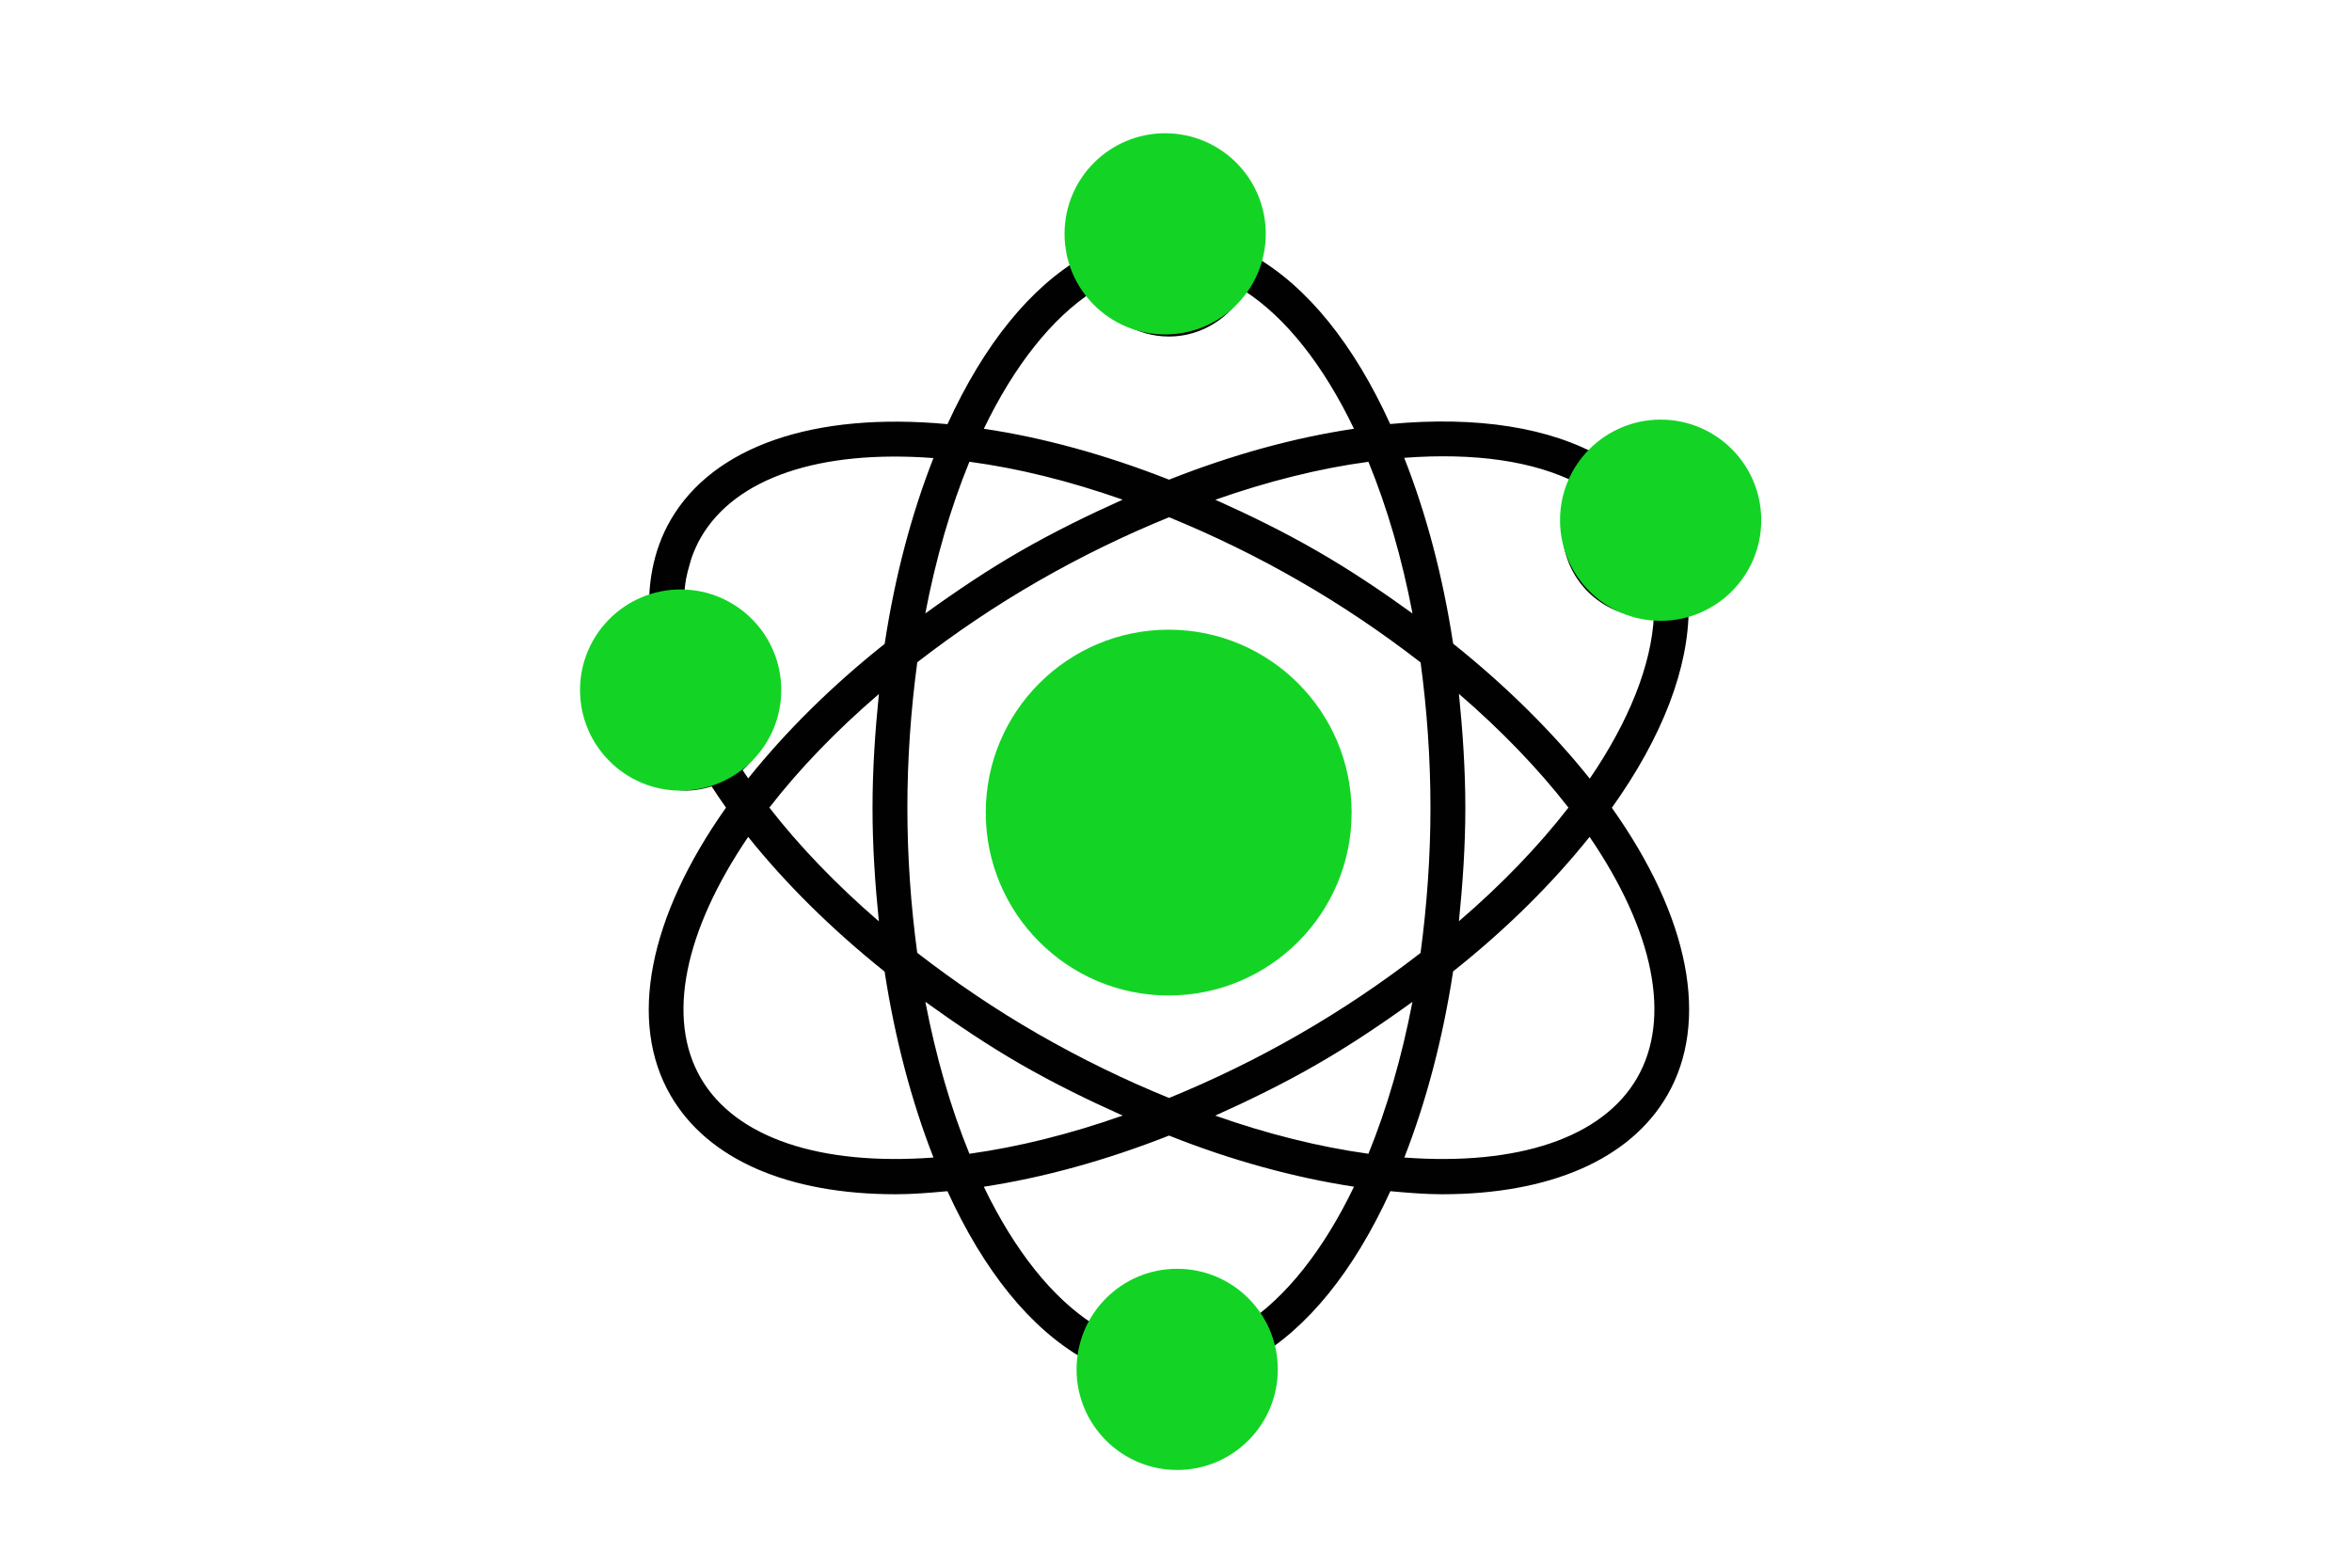
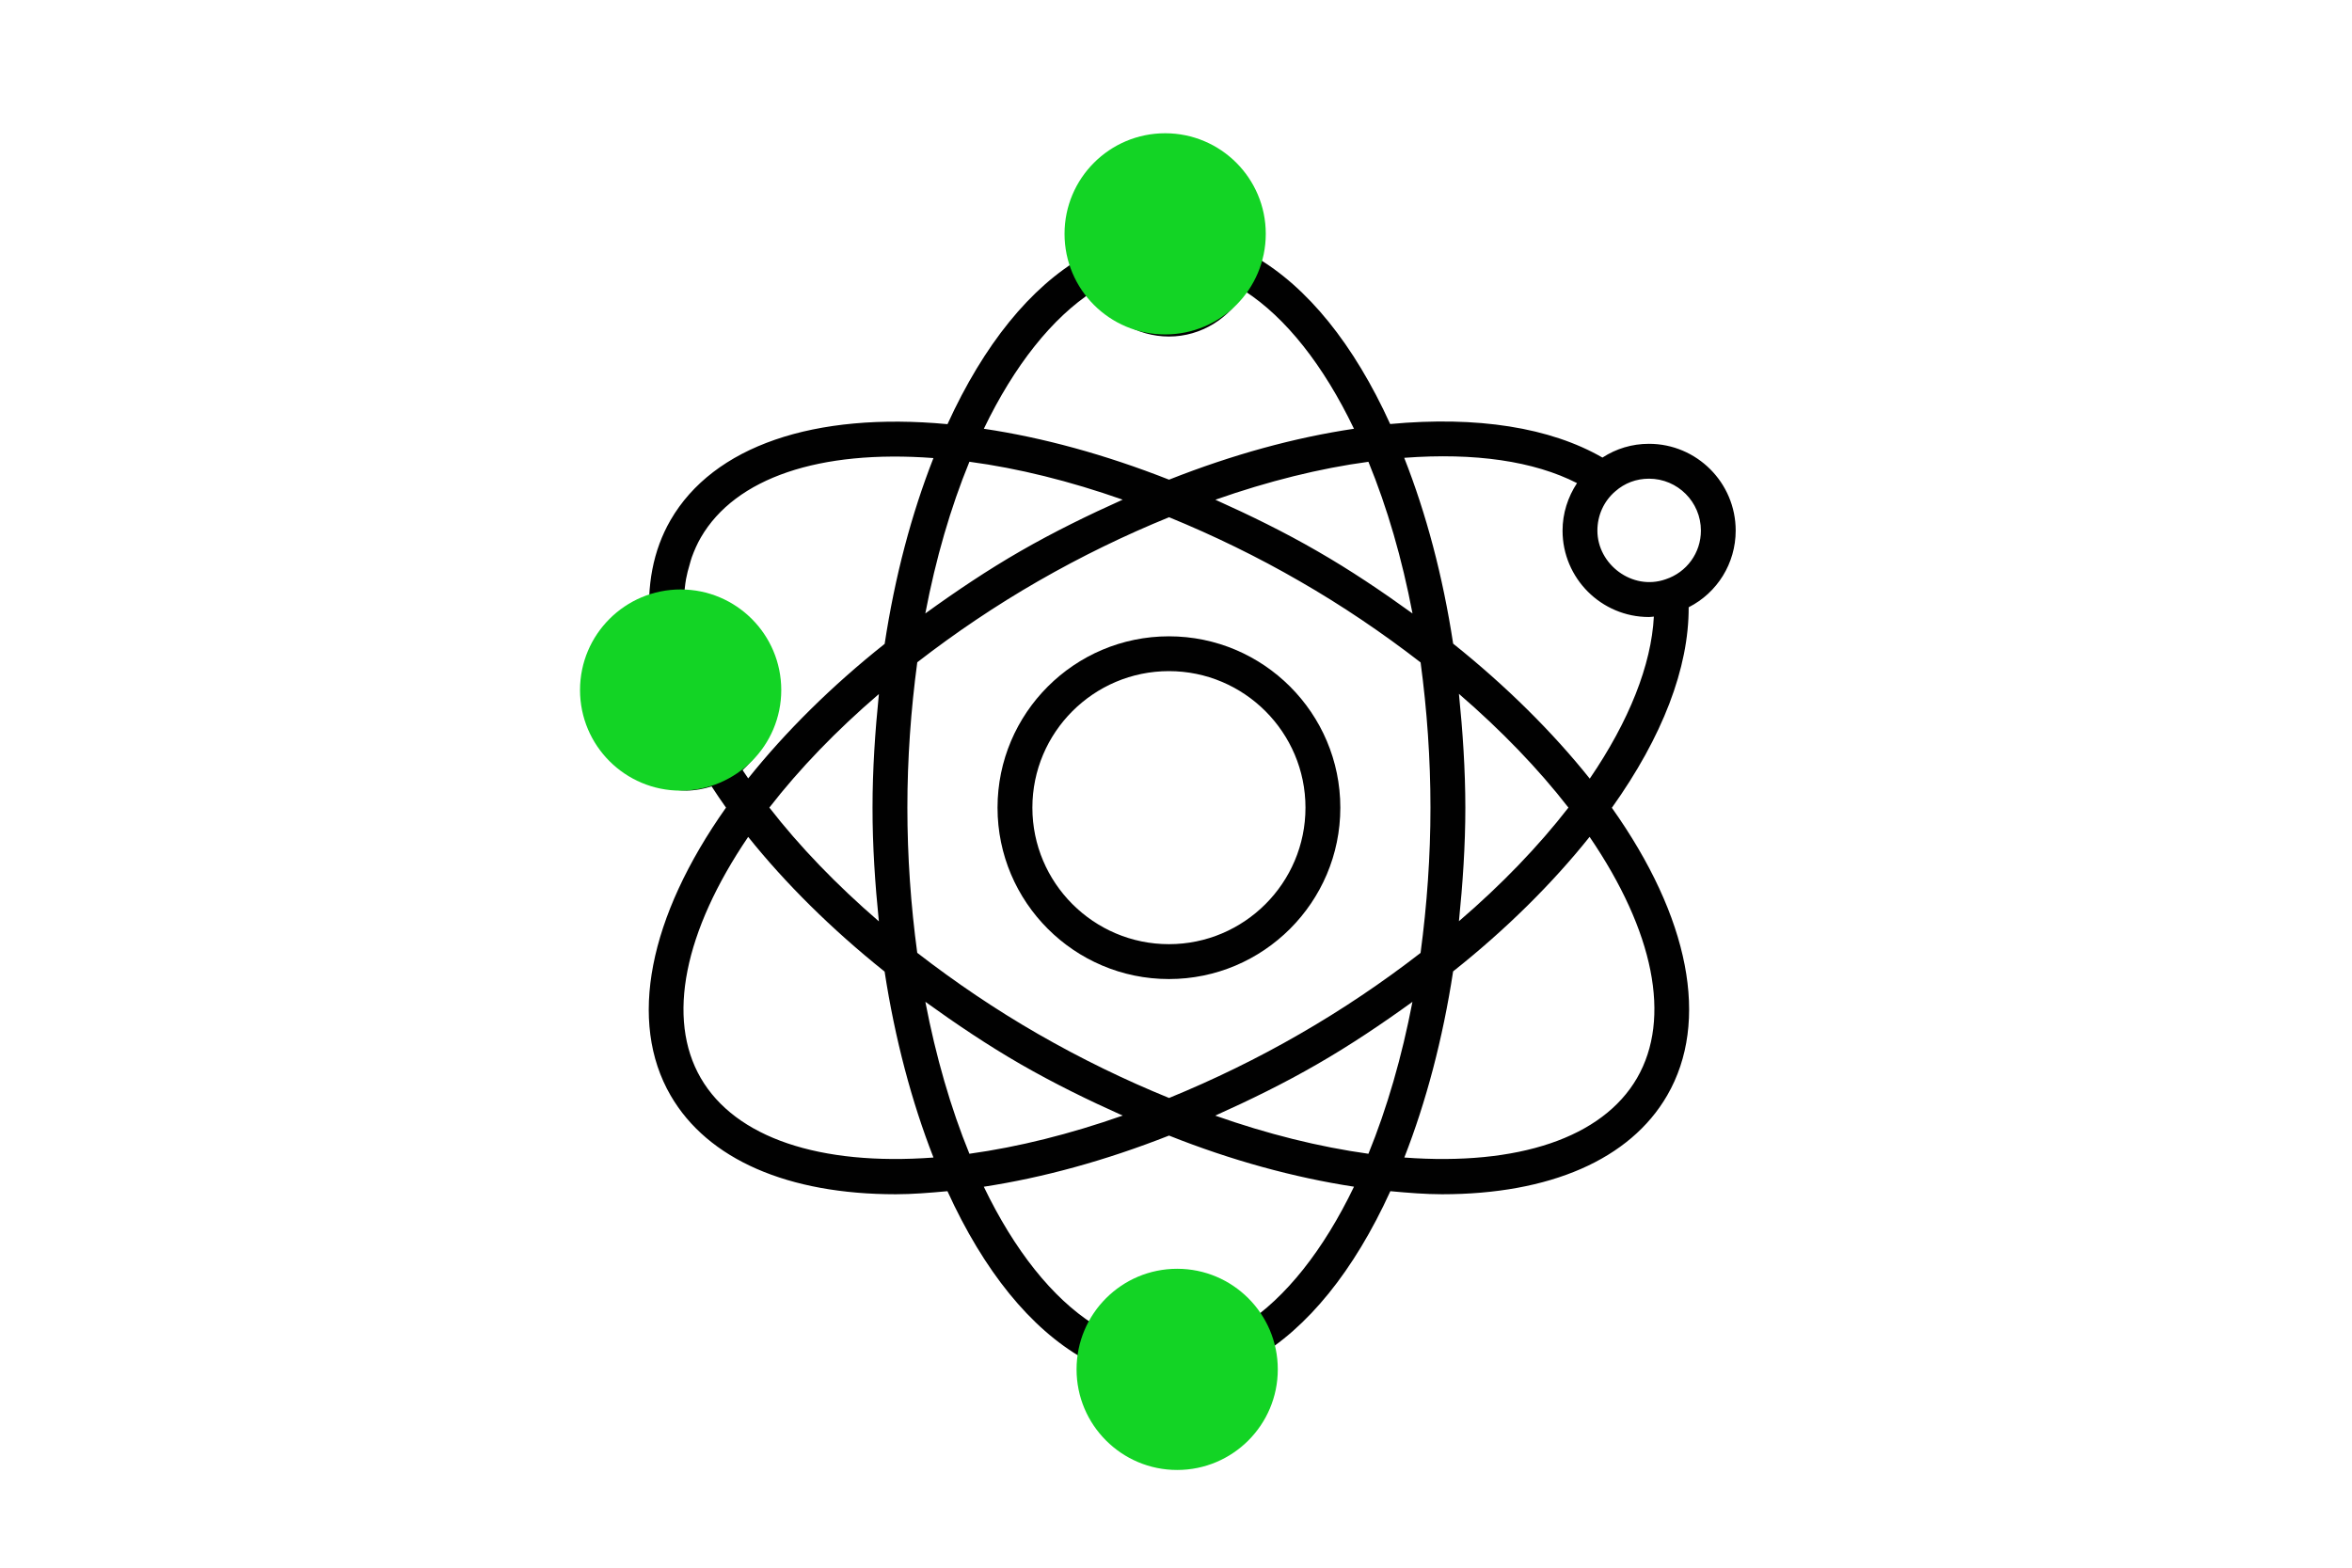
<svg xmlns="http://www.w3.org/2000/svg" xml:space="preserve" viewBox="0.61 -1.82 180 120" height="120" width="180" version="1.1">
  <desc>Created with Fabric.js 5.2.4</desc>
  <defs>
</defs>
  <g id="28efabfa-61fd-4a1d-ad7d-de85a813e9b5" transform="matrix(1 0 0 1 90 60)">
    <rect height="120" width="180" ry="0" rx="0" y="-60" x="-90" style="stroke: none; stroke-width: 1; stroke-dasharray: none; stroke-linecap: butt; stroke-dashoffset: 0; stroke-linejoin: miter; stroke-miterlimit: 4; fill: rgb(255,255,255); fill-rule: nonzero; opacity: 1; visibility: hidden;" />
  </g>
  <g id="3a4e66bd-a218-4657-893b-27fbc5eede52" transform="matrix(Infinity NaN NaN Infinity 0 0)">
</g>
  <g transform="matrix(0.16 0 0 0.16 90 60)">
    <g style="">
      <g transform="matrix(16.67 0 0 16.67 0 0)">
-         <path stroke-linecap="round" d="M 11.12 24.5 C 11.364 24.5 11.603 24.452 11.835 24.382 C 11.966 24.585 12.103 24.788 12.247 24.99 C 10.024 28.138 9.432 31.135 10.657 33.25 C 11.722 35.09 14.029 36.086 17.117 36.086 C 17.59 36.086 18.093 36.045 18.601 35.998 C 19.646 38.29 20.982 39.935 22.496 40.799 C 22.49 40.867 22.47 40.931 22.47 41 C 22.47 42.373 23.587 43.49 24.96 43.49 C 26.328 43.49 27.44 42.373 27.44 41 C 27.44 40.934 27.42 40.872 27.415 40.807 C 28.93 39.934 30.266 38.286 31.309 35.998 C 31.816 36.045 32.32 36.086 32.792 36.086 C 35.88 36.086 38.187 35.09 39.252 33.25 C 40.481 31.129 39.891 28.133 37.665 24.995 C 39.121 22.953 39.875 20.979 39.869 19.24 C 40.688 18.825 41.218 17.982 41.218 17.039 C 41.218 15.666 40.102 14.549 38.729 14.549 C 38.242 14.549 37.788 14.689 37.395 14.944 C 35.896 14.08 33.806 13.748 31.304 13.981 C 30.263 11.693 28.928 10.044 27.414 9.171 C 27.419 9.107 27.439 9.044 27.439 8.978 C 27.439 7.61 26.327 6.498 24.959 6.498 C 23.586 6.498 22.469 7.61 22.469 8.978 C 22.469 9.049 22.488 9.111 22.495 9.181 C 20.981 10.052 19.646 11.7 18.602 13.985 C 14.779 13.627 11.885 14.614 10.656 16.738 C 10.152 17.61 9.965 18.631 10.063 19.762 C 9.208 20.166 8.638 21.042 8.638 22.017 C 8.64 23.388 9.752 24.5 11.12 24.5 z M 19.231 15.064 C 20.63 15.251 22.103 15.616 23.629 16.152 C 22.65 16.591 21.669 17.07 20.701 17.626 C 19.756 18.169 18.849 18.779 17.966 19.417 C 18.267 17.841 18.69 16.383 19.231 15.064 z M 30.68 15.065 C 31.221 16.384 31.644 17.842 31.945 19.418 C 31.062 18.78 30.155 18.17 29.211 17.628 C 28.265 17.081 27.282 16.6 26.288 16.154 C 27.803 15.621 29.293 15.251 30.68 15.065 z M 30.68 34.924 C 29.267 34.728 27.775 34.356 26.284 33.829 C 27.279 33.382 28.264 32.901 29.209 32.354 C 30.154 31.811 31.061 31.201 31.943 30.564 C 31.641 32.14 31.212 33.62 30.68 34.924 z M 28.711 18.494 C 29.919 19.188 31.081 19.975 32.177 20.823 C 32.361 22.191 32.46 23.59 32.46 24.99 C 32.46 26.386 32.36 27.784 32.176 29.16 C 31.081 30.008 29.918 30.792 28.709 31.487 C 27.502 32.185 26.24 32.799 24.96 33.323 C 23.707 32.813 22.443 32.201 21.2 31.486 C 19.992 30.792 18.83 30.005 17.734 29.157 C 17.55 27.796 17.451 26.397 17.451 24.99 C 17.451 23.587 17.551 22.189 17.735 20.819 C 18.83 19.971 19.993 19.187 21.2 18.493 C 22.443 17.778 23.707 17.166 24.96 16.656 C 26.241 17.181 27.502 17.794 28.711 18.494 z M 33.277 21.725 C 34.493 22.774 35.56 23.882 36.419 24.99 C 35.556 26.103 34.49 27.209 33.277 28.25 C 33.386 27.17 33.461 26.081 33.461 24.991 C 33.46 23.896 33.386 22.806 33.277 21.725 z M 19.231 34.924 C 18.698 33.62 18.269 32.139 17.967 30.563 C 18.85 31.2 19.757 31.81 20.701 32.354 C 21.67 32.911 22.65 33.39 23.629 33.828 C 22.108 34.362 20.636 34.729 19.231 34.924 z M 16.633 28.254 C 15.418 27.206 14.352 26.099 13.491 24.989 C 14.354 23.876 15.421 22.77 16.634 21.73 C 16.525 22.807 16.451 23.894 16.451 24.989 C 16.45 26.088 16.524 27.177 16.633 28.254 z M 11.522 32.75 C 10.533 31.042 11.044 28.542 12.883 25.83 C 13.947 27.16 15.279 28.482 16.798 29.696 C 17.093 31.62 17.576 33.439 18.2 35.032 C 14.941 35.274 12.517 34.466 11.522 32.75 z M 24.96 42.49 C 24.139 42.49 23.47 41.822 23.47 41 C 23.47 40.882 23.485 40.768 23.516 40.648 C 23.679 39.983 24.273 39.52 24.96 39.52 C 25.64 39.52 26.241 39.996 26.393 40.652 C 26.394 40.657 26.396 40.663 26.397 40.669 C 26.427 40.78 26.441 40.886 26.441 41 C 26.44 41.822 25.776 42.49 24.96 42.49 z M 27.126 39.819 C 26.702 39.043 25.876 38.52 24.96 38.52 C 24.03 38.52 23.21 39.033 22.784 39.811 C 21.609 39.06 20.519 37.69 19.644 35.87 C 21.342 35.61 23.123 35.124 24.959 34.402 C 26.737 35.111 28.549 35.607 30.266 35.869 C 29.392 37.688 28.302 39.06 27.126 39.819 z M 38.388 32.75 C 37.394 34.467 34.968 35.274 31.71 35.032 C 32.333 33.44 32.815 31.622 33.11 29.69 C 34.628 28.486 35.959 27.165 37.026 25.829 C 38.87 28.534 39.38 31.035 38.388 32.75 z M 40.22 17.04 C 40.22 17.676 39.816 18.237 39.205 18.438 C 38.255 18.771 37.25 18.013 37.25 17.04 C 37.25 16.603 37.435 16.195 37.761 15.915 C 38.031 15.676 38.366 15.55 38.731 15.55 C 39.552 15.55 40.22 16.218 40.22 17.04 z M 36.665 15.677 C 36.403 16.076 36.25 16.545 36.25 17.04 C 36.25 18.408 37.362 19.52 38.73 19.52 C 38.776 19.52 38.823 19.511 38.87 19.508 C 38.799 20.892 38.159 22.506 37.031 24.158 C 35.967 22.826 34.634 21.501 33.111 20.284 C 32.814 18.341 32.339 16.556 31.707 14.951 C 33.734 14.799 35.427 15.045 36.665 15.677 z M 24.96 7.5 C 25.776 7.5 26.44 8.164 26.44 8.98 C 26.44 9.094 26.426 9.2 26.392 9.329 C 26.242 9.99 25.639 10.47 24.959 10.47 C 24.271 10.47 23.677 10.003 23.513 9.322 C 23.484 9.212 23.47 9.098 23.47 8.98 C 23.47 8.164 24.139 7.5 24.96 7.5 z M 22.785 10.171 C 23.212 10.956 24.03 11.47 24.96 11.47 C 25.881 11.47 26.71 10.941 27.13 10.164 C 28.306 10.924 29.393 12.297 30.265 14.117 C 28.572 14.369 26.794 14.853 24.959 15.578 C 23.114 14.853 21.334 14.369 19.645 14.117 C 20.52 12.3 21.609 10.929 22.785 10.171 z M 18.199 14.958 C 17.57 16.561 17.096 18.343 16.799 20.291 C 15.283 21.494 13.953 22.815 12.884 24.151 C 12.83 24.072 12.776 23.994 12.724 23.915 C 12.741 23.9 12.754 23.882 12.771 23.866 C 12.822 23.821 12.864 23.771 12.91 23.722 C 13.009 23.62 13.098 23.512 13.177 23.395 C 13.217 23.335 13.255 23.275 13.29 23.212 C 13.359 23.087 13.414 22.957 13.461 22.822 C 13.482 22.761 13.508 22.703 13.524 22.64 C 13.576 22.44 13.61 22.234 13.61 22.02 C 13.61 21.846 13.591 21.676 13.557 21.511 C 13.553 21.493 13.545 21.477 13.541 21.459 C 13.355 20.656 12.782 20.004 12.028 19.706 C 12.022 19.704 12.016 19.703 12.011 19.701 C 11.868 19.646 11.72 19.602 11.565 19.574 C 11.515 19.565 11.463 19.565 11.413 19.559 C 11.316 19.547 11.221 19.529 11.121 19.529 C 11.107 19.529 11.096 19.534 11.083 19.534 C 11.071 19.534 11.059 19.531 11.046 19.531 C 11.043 19.48 11.035 19.426 11.034 19.375 C 11.031 19.282 11.032 19.191 11.035 19.1 C 11.039 18.958 11.049 18.82 11.065 18.684 C 11.075 18.597 11.085 18.51 11.101 18.426 C 11.127 18.285 11.163 18.15 11.203 18.016 C 11.224 17.946 11.24 17.874 11.265 17.806 C 11.337 17.609 11.42 17.419 11.524 17.239 C 12.517 15.524 14.934 14.713 18.199 14.958 z M 10.731 20.58 C 10.843 20.547 10.973 20.53 11.12 20.53 C 11.941 20.53 12.61 21.198 12.61 22.02 C 12.61 22.574 12.3 23.078 11.799 23.336 C 11.589 23.445 11.361 23.5 11.119 23.5 C 10.303 23.5 9.639 22.836 9.639 22.02 C 9.64 21.35 10.085 20.759 10.731 20.58 z" transform="translate(-24.93, -24.99)" style="stroke: none; stroke-width: 1; stroke-dasharray: none; stroke-linecap: butt; stroke-dashoffset: 0; stroke-linejoin: miter; stroke-miterlimit: 4; fill: rgb(1,1,1); fill-rule: nonzero; opacity: 1;" />
+         <path stroke-linecap="round" d="M 11.12 24.5 C 11.364 24.5 11.603 24.452 11.835 24.382 C 11.966 24.585 12.103 24.788 12.247 24.99 C 10.024 28.138 9.432 31.135 10.657 33.25 C 11.722 35.09 14.029 36.086 17.117 36.086 C 17.59 36.086 18.093 36.045 18.601 35.998 C 19.646 38.29 20.982 39.935 22.496 40.799 C 22.47 42.373 23.587 43.49 24.96 43.49 C 26.328 43.49 27.44 42.373 27.44 41 C 27.44 40.934 27.42 40.872 27.415 40.807 C 28.93 39.934 30.266 38.286 31.309 35.998 C 31.816 36.045 32.32 36.086 32.792 36.086 C 35.88 36.086 38.187 35.09 39.252 33.25 C 40.481 31.129 39.891 28.133 37.665 24.995 C 39.121 22.953 39.875 20.979 39.869 19.24 C 40.688 18.825 41.218 17.982 41.218 17.039 C 41.218 15.666 40.102 14.549 38.729 14.549 C 38.242 14.549 37.788 14.689 37.395 14.944 C 35.896 14.08 33.806 13.748 31.304 13.981 C 30.263 11.693 28.928 10.044 27.414 9.171 C 27.419 9.107 27.439 9.044 27.439 8.978 C 27.439 7.61 26.327 6.498 24.959 6.498 C 23.586 6.498 22.469 7.61 22.469 8.978 C 22.469 9.049 22.488 9.111 22.495 9.181 C 20.981 10.052 19.646 11.7 18.602 13.985 C 14.779 13.627 11.885 14.614 10.656 16.738 C 10.152 17.61 9.965 18.631 10.063 19.762 C 9.208 20.166 8.638 21.042 8.638 22.017 C 8.64 23.388 9.752 24.5 11.12 24.5 z M 19.231 15.064 C 20.63 15.251 22.103 15.616 23.629 16.152 C 22.65 16.591 21.669 17.07 20.701 17.626 C 19.756 18.169 18.849 18.779 17.966 19.417 C 18.267 17.841 18.69 16.383 19.231 15.064 z M 30.68 15.065 C 31.221 16.384 31.644 17.842 31.945 19.418 C 31.062 18.78 30.155 18.17 29.211 17.628 C 28.265 17.081 27.282 16.6 26.288 16.154 C 27.803 15.621 29.293 15.251 30.68 15.065 z M 30.68 34.924 C 29.267 34.728 27.775 34.356 26.284 33.829 C 27.279 33.382 28.264 32.901 29.209 32.354 C 30.154 31.811 31.061 31.201 31.943 30.564 C 31.641 32.14 31.212 33.62 30.68 34.924 z M 28.711 18.494 C 29.919 19.188 31.081 19.975 32.177 20.823 C 32.361 22.191 32.46 23.59 32.46 24.99 C 32.46 26.386 32.36 27.784 32.176 29.16 C 31.081 30.008 29.918 30.792 28.709 31.487 C 27.502 32.185 26.24 32.799 24.96 33.323 C 23.707 32.813 22.443 32.201 21.2 31.486 C 19.992 30.792 18.83 30.005 17.734 29.157 C 17.55 27.796 17.451 26.397 17.451 24.99 C 17.451 23.587 17.551 22.189 17.735 20.819 C 18.83 19.971 19.993 19.187 21.2 18.493 C 22.443 17.778 23.707 17.166 24.96 16.656 C 26.241 17.181 27.502 17.794 28.711 18.494 z M 33.277 21.725 C 34.493 22.774 35.56 23.882 36.419 24.99 C 35.556 26.103 34.49 27.209 33.277 28.25 C 33.386 27.17 33.461 26.081 33.461 24.991 C 33.46 23.896 33.386 22.806 33.277 21.725 z M 19.231 34.924 C 18.698 33.62 18.269 32.139 17.967 30.563 C 18.85 31.2 19.757 31.81 20.701 32.354 C 21.67 32.911 22.65 33.39 23.629 33.828 C 22.108 34.362 20.636 34.729 19.231 34.924 z M 16.633 28.254 C 15.418 27.206 14.352 26.099 13.491 24.989 C 14.354 23.876 15.421 22.77 16.634 21.73 C 16.525 22.807 16.451 23.894 16.451 24.989 C 16.45 26.088 16.524 27.177 16.633 28.254 z M 11.522 32.75 C 10.533 31.042 11.044 28.542 12.883 25.83 C 13.947 27.16 15.279 28.482 16.798 29.696 C 17.093 31.62 17.576 33.439 18.2 35.032 C 14.941 35.274 12.517 34.466 11.522 32.75 z M 24.96 42.49 C 24.139 42.49 23.47 41.822 23.47 41 C 23.47 40.882 23.485 40.768 23.516 40.648 C 23.679 39.983 24.273 39.52 24.96 39.52 C 25.64 39.52 26.241 39.996 26.393 40.652 C 26.394 40.657 26.396 40.663 26.397 40.669 C 26.427 40.78 26.441 40.886 26.441 41 C 26.44 41.822 25.776 42.49 24.96 42.49 z M 27.126 39.819 C 26.702 39.043 25.876 38.52 24.96 38.52 C 24.03 38.52 23.21 39.033 22.784 39.811 C 21.609 39.06 20.519 37.69 19.644 35.87 C 21.342 35.61 23.123 35.124 24.959 34.402 C 26.737 35.111 28.549 35.607 30.266 35.869 C 29.392 37.688 28.302 39.06 27.126 39.819 z M 38.388 32.75 C 37.394 34.467 34.968 35.274 31.71 35.032 C 32.333 33.44 32.815 31.622 33.11 29.69 C 34.628 28.486 35.959 27.165 37.026 25.829 C 38.87 28.534 39.38 31.035 38.388 32.75 z M 40.22 17.04 C 40.22 17.676 39.816 18.237 39.205 18.438 C 38.255 18.771 37.25 18.013 37.25 17.04 C 37.25 16.603 37.435 16.195 37.761 15.915 C 38.031 15.676 38.366 15.55 38.731 15.55 C 39.552 15.55 40.22 16.218 40.22 17.04 z M 36.665 15.677 C 36.403 16.076 36.25 16.545 36.25 17.04 C 36.25 18.408 37.362 19.52 38.73 19.52 C 38.776 19.52 38.823 19.511 38.87 19.508 C 38.799 20.892 38.159 22.506 37.031 24.158 C 35.967 22.826 34.634 21.501 33.111 20.284 C 32.814 18.341 32.339 16.556 31.707 14.951 C 33.734 14.799 35.427 15.045 36.665 15.677 z M 24.96 7.5 C 25.776 7.5 26.44 8.164 26.44 8.98 C 26.44 9.094 26.426 9.2 26.392 9.329 C 26.242 9.99 25.639 10.47 24.959 10.47 C 24.271 10.47 23.677 10.003 23.513 9.322 C 23.484 9.212 23.47 9.098 23.47 8.98 C 23.47 8.164 24.139 7.5 24.96 7.5 z M 22.785 10.171 C 23.212 10.956 24.03 11.47 24.96 11.47 C 25.881 11.47 26.71 10.941 27.13 10.164 C 28.306 10.924 29.393 12.297 30.265 14.117 C 28.572 14.369 26.794 14.853 24.959 15.578 C 23.114 14.853 21.334 14.369 19.645 14.117 C 20.52 12.3 21.609 10.929 22.785 10.171 z M 18.199 14.958 C 17.57 16.561 17.096 18.343 16.799 20.291 C 15.283 21.494 13.953 22.815 12.884 24.151 C 12.83 24.072 12.776 23.994 12.724 23.915 C 12.741 23.9 12.754 23.882 12.771 23.866 C 12.822 23.821 12.864 23.771 12.91 23.722 C 13.009 23.62 13.098 23.512 13.177 23.395 C 13.217 23.335 13.255 23.275 13.29 23.212 C 13.359 23.087 13.414 22.957 13.461 22.822 C 13.482 22.761 13.508 22.703 13.524 22.64 C 13.576 22.44 13.61 22.234 13.61 22.02 C 13.61 21.846 13.591 21.676 13.557 21.511 C 13.553 21.493 13.545 21.477 13.541 21.459 C 13.355 20.656 12.782 20.004 12.028 19.706 C 12.022 19.704 12.016 19.703 12.011 19.701 C 11.868 19.646 11.72 19.602 11.565 19.574 C 11.515 19.565 11.463 19.565 11.413 19.559 C 11.316 19.547 11.221 19.529 11.121 19.529 C 11.107 19.529 11.096 19.534 11.083 19.534 C 11.071 19.534 11.059 19.531 11.046 19.531 C 11.043 19.48 11.035 19.426 11.034 19.375 C 11.031 19.282 11.032 19.191 11.035 19.1 C 11.039 18.958 11.049 18.82 11.065 18.684 C 11.075 18.597 11.085 18.51 11.101 18.426 C 11.127 18.285 11.163 18.15 11.203 18.016 C 11.224 17.946 11.24 17.874 11.265 17.806 C 11.337 17.609 11.42 17.419 11.524 17.239 C 12.517 15.524 14.934 14.713 18.199 14.958 z M 10.731 20.58 C 10.843 20.547 10.973 20.53 11.12 20.53 C 11.941 20.53 12.61 21.198 12.61 22.02 C 12.61 22.574 12.3 23.078 11.799 23.336 C 11.589 23.445 11.361 23.5 11.119 23.5 C 10.303 23.5 9.639 22.836 9.639 22.02 C 9.64 21.35 10.085 20.759 10.731 20.58 z" transform="translate(-24.93, -24.99)" style="stroke: none; stroke-width: 1; stroke-dasharray: none; stroke-linecap: butt; stroke-dashoffset: 0; stroke-linejoin: miter; stroke-miterlimit: 4; fill: rgb(1,1,1); fill-rule: nonzero; opacity: 1;" />
      </g>
      <g transform="matrix(16.67 0 0 16.67 0.48 -0.02)">
        <path stroke-linecap="round" d="M 24.957 29.911 C 27.669 29.911 29.875 27.704 29.875 24.993 C 29.875 22.282 27.669 20.075 24.957 20.075 C 22.245 20.075 20.039 22.281 20.039 24.993 C 20.039 27.705 22.245 29.911 24.957 29.911 z M 24.957 21.074 C 27.117 21.074 28.875 22.832 28.875 24.992 C 28.875 27.153 27.117 28.91 24.957 28.91 C 22.797 28.91 21.039 27.152 21.039 24.992 C 21.039 22.832 22.797 21.074 24.957 21.074 z" transform="translate(-24.96, -24.99)" style="stroke: none; stroke-width: 1; stroke-dasharray: none; stroke-linecap: butt; stroke-dashoffset: 0; stroke-linejoin: miter; stroke-miterlimit: 4; fill: rgb(1,1,1); fill-rule: nonzero; opacity: 1;" />
      </g>
    </g>
  </g>
  <g id="aa71c7f0-7af0-462f-bcc0-59a2211e2200" transform="matrix(0.22 0 0 0.22 89.78 16.08)">
    <circle r="35" cy="0" cx="0" style="stroke: rgb(0,0,0); stroke-width: 0; stroke-dasharray: none; stroke-linecap: butt; stroke-dashoffset: 0; stroke-linejoin: miter; stroke-miterlimit: 4; fill: rgb(19,212,37); fill-rule: nonzero; opacity: 1;" />
  </g>
  <g id="aa71c7f0-7af0-462f-bcc0-59a2211e2200" transform="matrix(0.22 0 0 0.22 127.7 38)">
-     <circle r="35" cy="0" cx="0" style="stroke: rgb(0,0,0); stroke-width: 0; stroke-dasharray: none; stroke-linecap: butt; stroke-dashoffset: 0; stroke-linejoin: miter; stroke-miterlimit: 4; fill: rgb(19,212,37); fill-rule: nonzero; opacity: 1;" />
-   </g>
+     </g>
  <g id="aa71c7f0-7af0-462f-bcc0-59a2211e2200" transform="matrix(0.22 0 0 0.22 52.7 51)">
    <circle r="35" cy="0" cx="0" style="stroke: rgb(0,0,0); stroke-width: 0; stroke-dasharray: none; stroke-linecap: butt; stroke-dashoffset: 0; stroke-linejoin: miter; stroke-miterlimit: 4; fill: rgb(19,212,37); fill-rule: nonzero; opacity: 1;" />
  </g>
  <g id="aa71c7f0-7af0-462f-bcc0-59a2211e2200" transform="matrix(0.22 0 0 0.22 90.7 103)">
    <circle r="35" cy="0" cx="0" style="stroke: rgb(0,0,0); stroke-width: 0; stroke-dasharray: none; stroke-linecap: butt; stroke-dashoffset: 0; stroke-linejoin: miter; stroke-miterlimit: 4; fill: rgb(19,212,37); fill-rule: nonzero; opacity: 1;" />
  </g>
  <g id="aa71c7f0-7af0-462f-bcc0-59a2211e2200" transform="matrix(0.4 0 0 0.4 90.05 60.38)">
-     <circle r="35" cy="0" cx="0" style="stroke: rgb(0,0,0); stroke-width: 0; stroke-dasharray: none; stroke-linecap: butt; stroke-dashoffset: 0; stroke-linejoin: miter; stroke-miterlimit: 4; fill: rgb(19,212,37); fill-rule: nonzero; opacity: 1;" />
-   </g>
+     </g>
</svg>